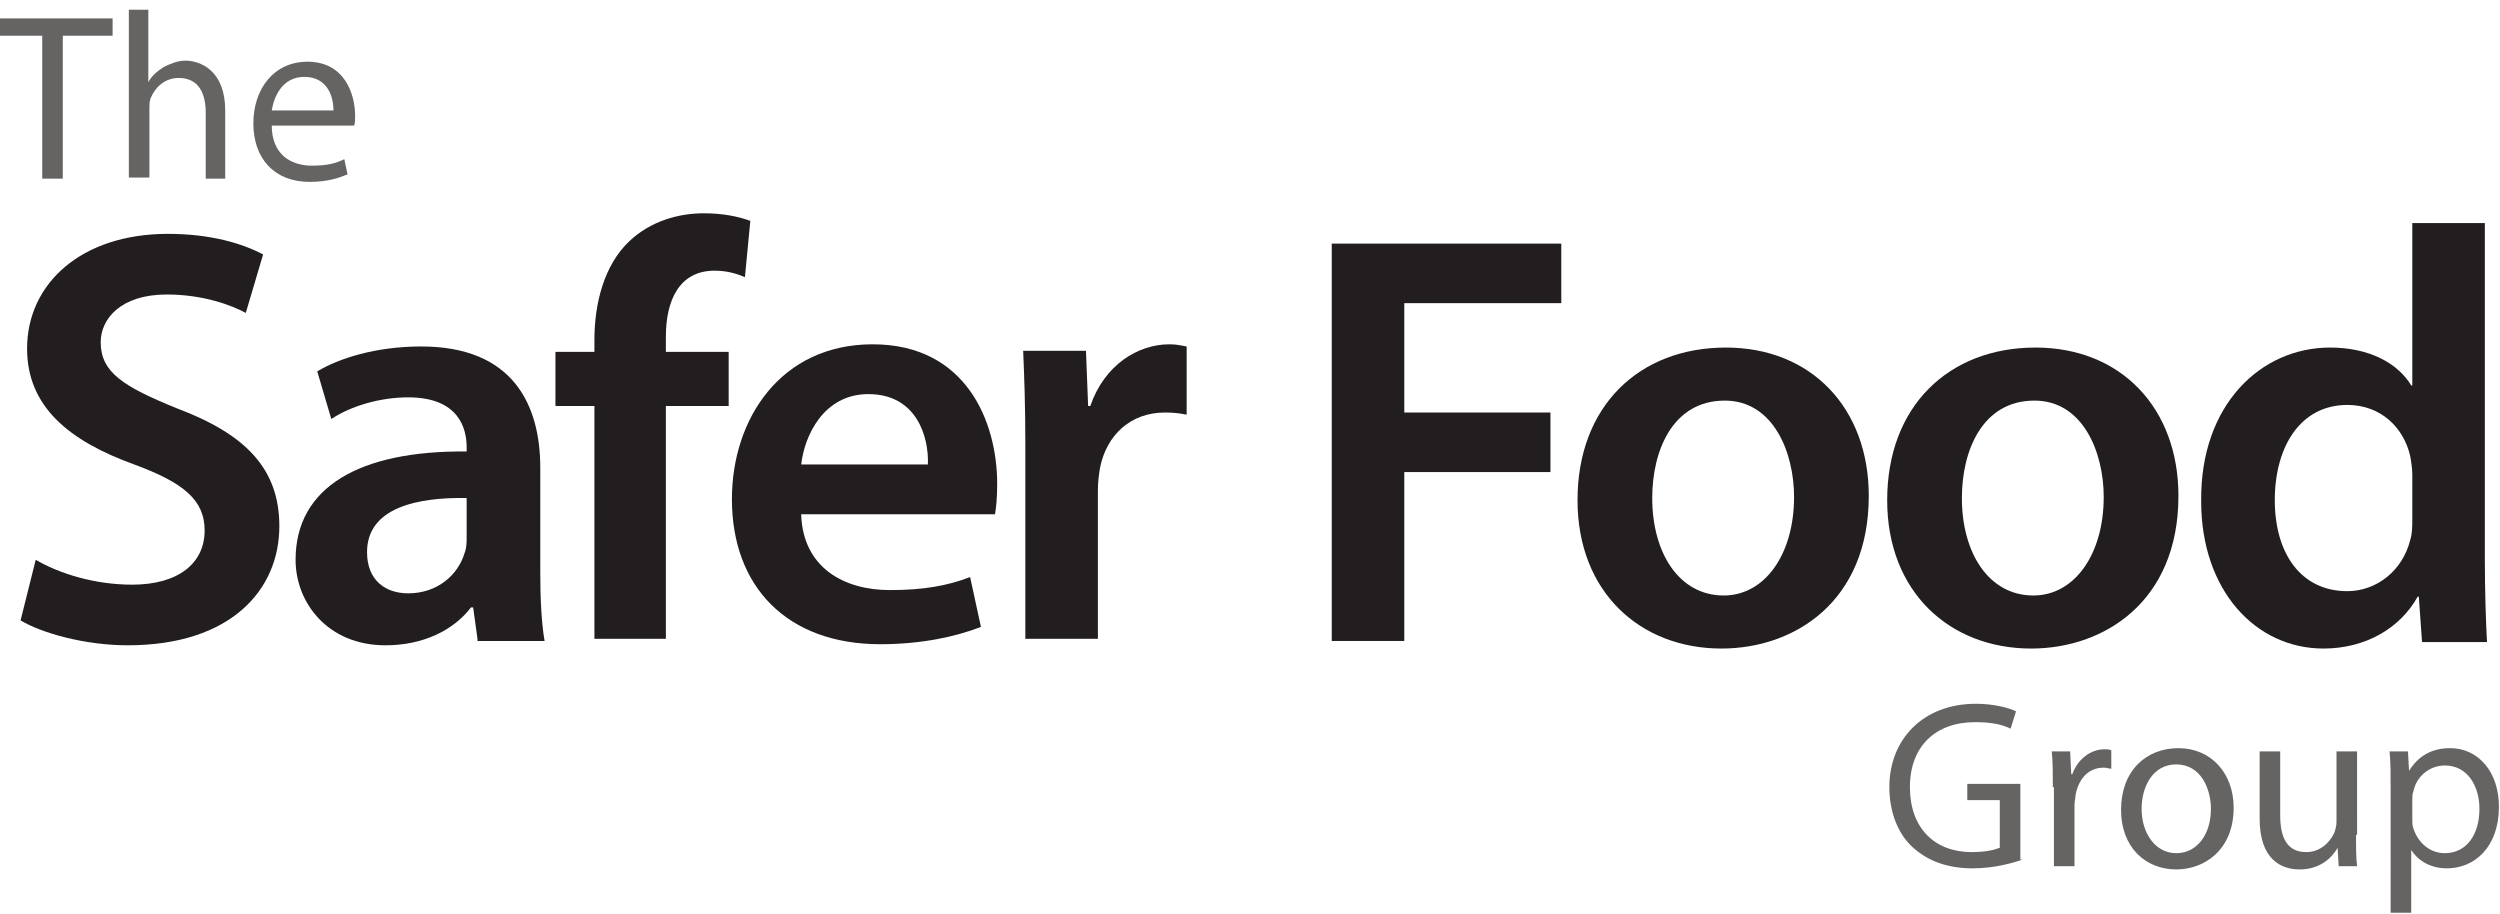
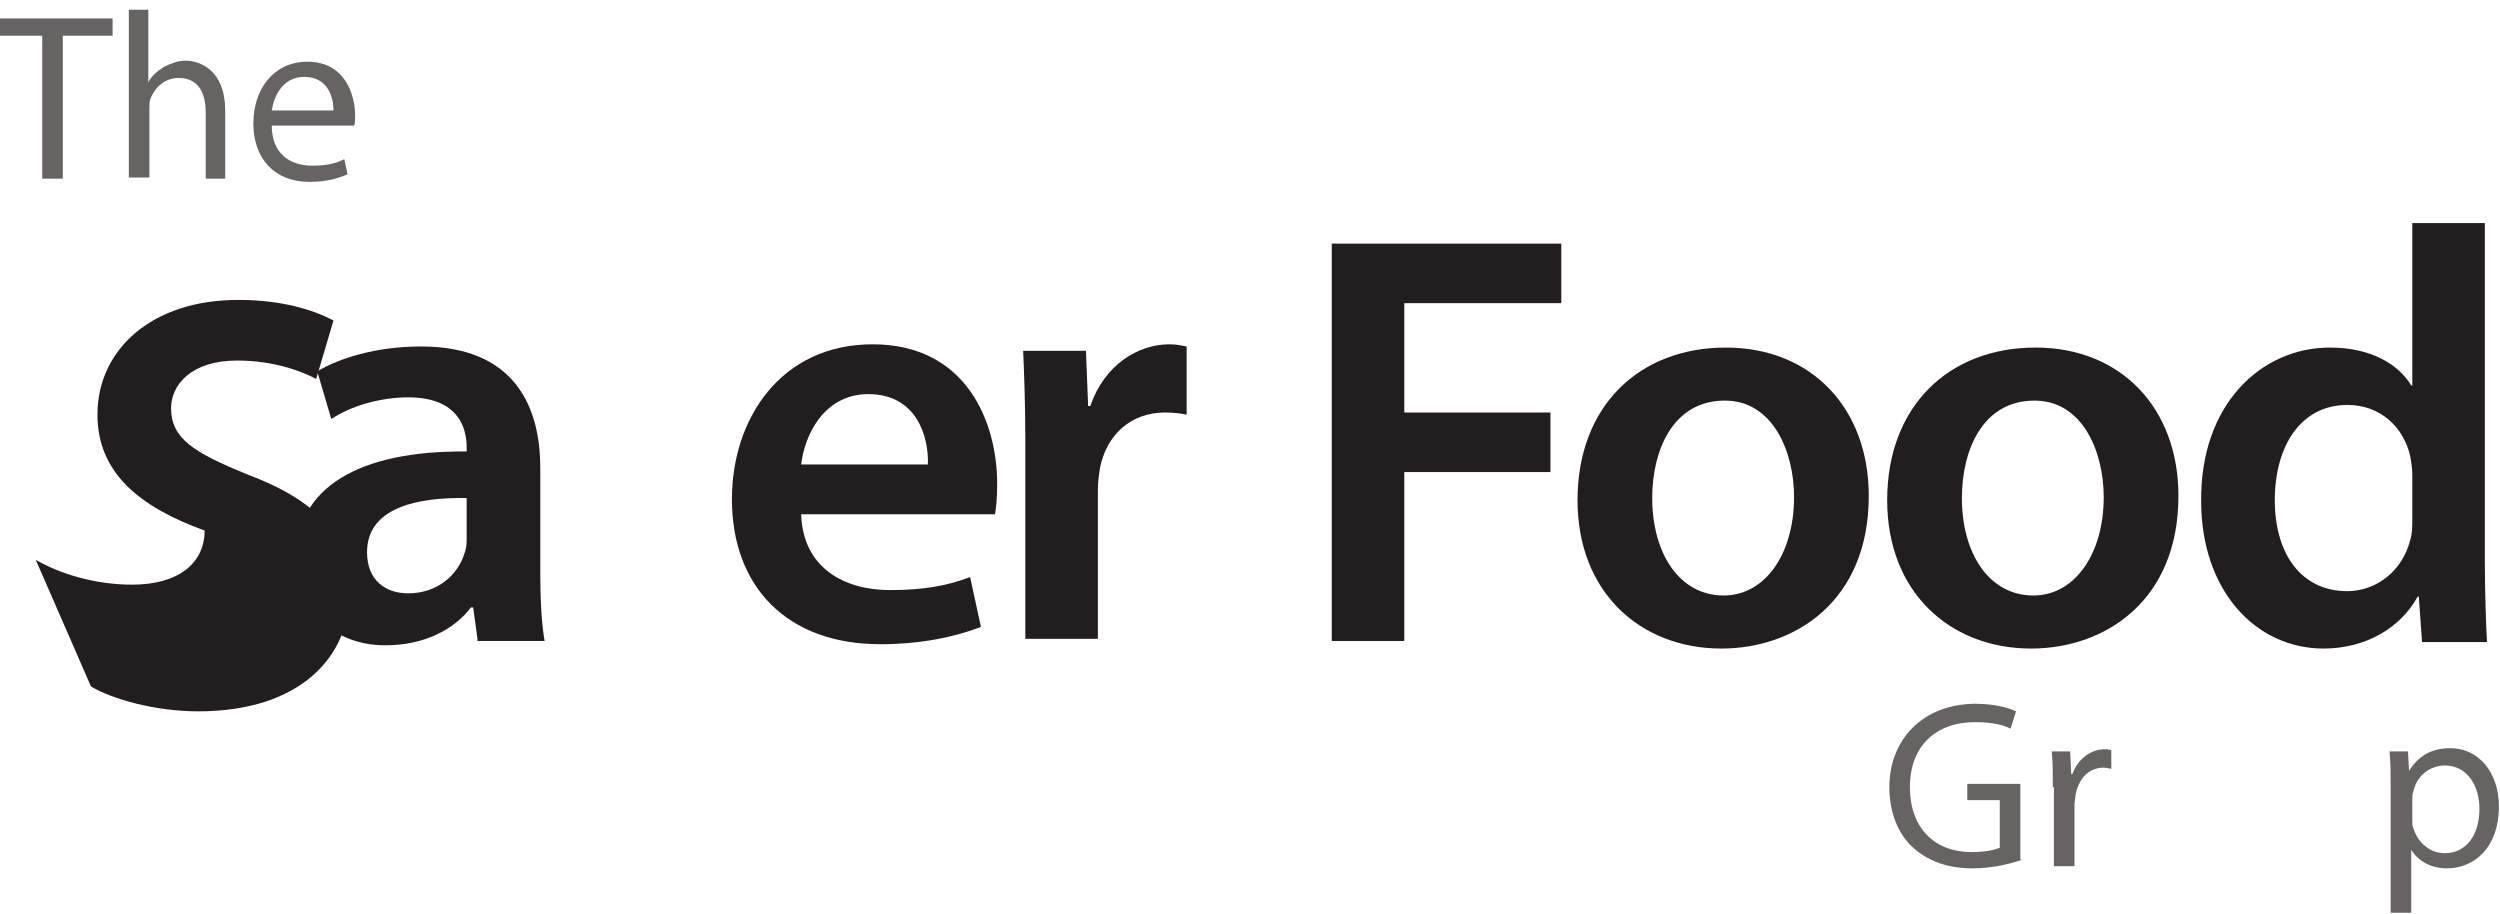
<svg xmlns="http://www.w3.org/2000/svg" version="1.1" id="Layer_1" x="0px" y="0px" viewBox="0 0 230.9 84.4" style="enable-background:new 0 0 230.9 84.4;" xml:space="preserve">
  <style type="text/css"> .st0{fill:#666363;} .st1{fill:#221E1F;} </style>
  <g>
    <path class="st0" d="M3.9,3.3h-4.5V1.7h11v1.6H5.8v13.2H3.9V3.3z" />
    <path class="st0" d="M11.8,0.9h1.9v6.7h0c0.3-0.6,0.8-1,1.4-1.4c0.6-0.3,1.3-0.6,2-0.6c1.4,0,3.7,0.9,3.7,4.6v6.3H19v-6.1 c0-1.7-0.6-3.2-2.5-3.2c-1.3,0-2.2,0.9-2.6,1.9c-0.1,0.3-0.1,0.6-0.1,0.9v6.4h-1.9V0.9z" />
    <path class="st0" d="M25.1,11.6c0,2.6,1.7,3.7,3.7,3.7c1.4,0,2.2-0.2,3-0.6l0.3,1.4c-0.7,0.3-1.8,0.7-3.5,0.7 c-3.3,0-5.2-2.2-5.2-5.4s1.9-5.7,5-5.7c3.5,0,4.4,3.1,4.4,5c0,0.4,0,0.7-0.1,0.9H25.1z M30.8,10.2c0-1.2-0.5-3.1-2.7-3.1 c-2,0-2.8,1.8-3,3.1H30.8z" />
  </g>
  <g>
    <path class="st0" d="M186.8,79.4c-0.9,0.3-2.6,0.8-4.6,0.8c-2.2,0-4.1-0.6-5.6-2c-1.3-1.2-2.1-3.2-2.1-5.5c0-4.4,3.1-7.7,8-7.7 c1.7,0,3.1,0.4,3.7,0.7l-0.5,1.6c-0.8-0.4-1.8-0.6-3.3-0.6c-3.6,0-6,2.2-6,6c0,3.8,2.3,6,5.7,6c1.3,0,2.1-0.2,2.6-0.4v-4.4h-3v-1.5 h4.9V79.4z" />
    <path class="st0" d="M189.6,72.7c0-1.3,0-2.3-0.1-3.3h1.7l0.1,2.1h0.1c0.5-1.4,1.7-2.3,3-2.3c0.2,0,0.4,0,0.6,0.1V71 c-0.2,0-0.4-0.1-0.7-0.1c-1.4,0-2.3,1-2.6,2.5c0,0.3-0.1,0.6-0.1,0.9V80h-1.9V72.7z" />
-     <path class="st0" d="M206.3,74.6c0,3.9-2.7,5.7-5.3,5.7c-2.9,0-5.1-2.1-5.1-5.5c0-3.6,2.3-5.7,5.3-5.7 C204.2,69.1,206.3,71.4,206.3,74.6z M197.8,74.7c0,2.3,1.3,4.1,3.2,4.1c1.9,0,3.2-1.7,3.2-4.1c0-1.8-0.9-4.1-3.2-4.1 C198.8,70.6,197.8,72.7,197.8,74.7z" />
-     <path class="st0" d="M217.6,77.1c0,1.1,0,2.1,0.1,2.9H216l-0.1-1.7h0c-0.5,0.9-1.6,2-3.5,2c-1.7,0-3.7-0.9-3.7-4.7v-6.2h1.9v5.9 c0,2,0.6,3.4,2.4,3.4c1.3,0,2.2-0.9,2.6-1.8c0.1-0.3,0.2-0.6,0.2-1v-6.5h1.9V77.1z" />
    <path class="st0" d="M220.8,72.9c0-1.4,0-2.5-0.1-3.5h1.7l0.1,1.8h0c0.8-1.3,2-2.1,3.8-2.1c2.6,0,4.5,2.2,4.5,5.4 c0,3.8-2.3,5.7-4.8,5.7c-1.4,0-2.6-0.6-3.3-1.7h0v5.8h-1.9V72.9z M222.8,75.7c0,0.3,0,0.6,0.1,0.8c0.4,1.3,1.5,2.3,2.9,2.3 c2,0,3.2-1.7,3.2-4.1c0-2.1-1.1-4-3.2-4c-1.3,0-2.6,0.9-2.9,2.4c-0.1,0.2-0.1,0.5-0.1,0.8V75.7z" />
  </g>
  <g>
-     <path class="st1" d="M3.3,51.7C5.5,53,8.8,54,12.2,54c4.3,0,6.7-2,6.7-5c0-2.8-1.9-4.4-6.5-6.1c-6.1-2.2-9.9-5.4-9.9-10.7 c0-6,5-10.6,13-10.6c4,0,6.9,0.9,8.8,1.9l-1.6,5.4c-1.3-0.7-3.9-1.7-7.3-1.7c-4.3,0-6.1,2.3-6.1,4.4c0,2.8,2.1,4.1,7,6.1 c6.4,2.4,9.5,5.6,9.5,10.9c0,5.9-4.5,11-14,11c-3.9,0-7.9-1.1-9.9-2.3L3.3,51.7z" />
+     <path class="st1" d="M3.3,51.7C5.5,53,8.8,54,12.2,54c4.3,0,6.7-2,6.7-5c-6.1-2.2-9.9-5.4-9.9-10.7 c0-6,5-10.6,13-10.6c4,0,6.9,0.9,8.8,1.9l-1.6,5.4c-1.3-0.7-3.9-1.7-7.3-1.7c-4.3,0-6.1,2.3-6.1,4.4c0,2.8,2.1,4.1,7,6.1 c6.4,2.4,9.5,5.6,9.5,10.9c0,5.9-4.5,11-14,11c-3.9,0-7.9-1.1-9.9-2.3L3.3,51.7z" />
    <path class="st1" d="M44.1,59l-0.4-2.9h-0.2c-1.6,2.1-4.4,3.5-7.9,3.5c-5.3,0-8.3-3.9-8.3-7.9c0-6.7,5.9-10.1,15.8-10v-0.4 c0-1.7-0.7-4.6-5.4-4.6c-2.6,0-5.3,0.8-7.1,2l-1.3-4.4c2-1.2,5.4-2.3,9.6-2.3c8.5,0,11,5.4,11,11.2v9.6c0,2.4,0.1,4.7,0.4,6.4H44.1 z M43.2,46c-4.7-0.1-9.3,0.9-9.3,5c0,2.6,1.7,3.8,3.8,3.8c2.7,0,4.6-1.7,5.2-3.7c0.2-0.5,0.2-1,0.2-1.5V46z" />
-     <path class="st1" d="M54.9,59V37.5h-3.6v-5h3.6v-1.1c0-3.4,0.9-6.9,3.2-9.1c2-1.9,4.6-2.6,6.9-2.6c1.8,0,3.2,0.3,4.3,0.7l-0.5,5.2 C68.1,25.3,67.2,25,66,25c-3.3,0-4.5,2.8-4.5,6.1v1.4h5.8v5h-5.8V59H54.9z" />
    <path class="st1" d="M74,47.6c0.2,4.8,3.9,6.9,8.2,6.9c3.1,0,5.3-0.4,7.4-1.2l1,4.6c-2.3,0.9-5.5,1.6-9.3,1.6 c-8.6,0-13.7-5.3-13.7-13.4c0-7.4,4.5-14.3,13-14.3c8.6,0,11.5,7.1,11.5,12.9c0,1.3-0.1,2.2-0.2,2.8H74z M85.7,42.9 c0.1-2.5-1-6.5-5.5-6.5c-4.1,0-5.9,3.8-6.2,6.5H85.7z" />
    <path class="st1" d="M94.7,41c0-3.6-0.1-6.2-0.2-8.6h5.8l0.2,5.1h0.2c1.3-3.8,4.4-5.7,7.3-5.7c0.7,0,1,0.1,1.6,0.2v6.3 c-0.5-0.1-1.1-0.2-2-0.2c-3.2,0-5.4,2.1-6,5.1c-0.1,0.6-0.2,1.3-0.2,2.1V59h-6.7V41z" />
  </g>
  <g>
    <path class="st1" d="M123,22.5h21.2V28h-14.5v10.1h13.5v5.5h-13.5v15.6H123V22.5z" />
    <path class="st1" d="M172.6,45.8c0,9.8-6.9,14.1-13.6,14.1c-7.5,0-13.3-5.2-13.3-13.7c0-8.7,5.7-14.1,13.7-14.1 C167.3,32.1,172.6,37.7,172.6,45.8z M152.6,46c0,5.1,2.5,9,6.6,9c3.8,0,6.5-3.8,6.5-9.1c0-4.1-1.9-8.9-6.4-8.9 C154.5,37,152.6,41.6,152.6,46z" />
    <path class="st1" d="M201.2,45.8c0,9.8-6.9,14.1-13.6,14.1c-7.5,0-13.3-5.2-13.3-13.7c0-8.7,5.7-14.1,13.7-14.1 C195.9,32.1,201.2,37.7,201.2,45.8z M181.2,46c0,5.1,2.5,9,6.6,9c3.8,0,6.5-3.8,6.5-9.1c0-4.1-1.9-8.9-6.4-8.9 C183.1,37,181.2,41.6,181.2,46z" />
    <path class="st1" d="M229.5,20.6v31.2c0,2.7,0.1,5.7,0.2,7.5h-6l-0.3-4.2h-0.1c-1.6,2.9-4.8,4.8-8.7,4.8c-6.3,0-11.3-5.4-11.3-13.6 c-0.1-8.9,5.5-14.2,11.9-14.2c3.7,0,6.3,1.5,7.5,3.5h0.1v-15H229.5z M222.8,43.8c0-0.5-0.1-1.2-0.2-1.7c-0.6-2.6-2.7-4.7-5.8-4.7 c-4.3,0-6.7,3.8-6.7,8.8c0,4.9,2.4,8.4,6.7,8.4c2.7,0,5.1-1.9,5.8-4.7c0.2-0.6,0.2-1.3,0.2-2V43.8z" />
  </g>
</svg>